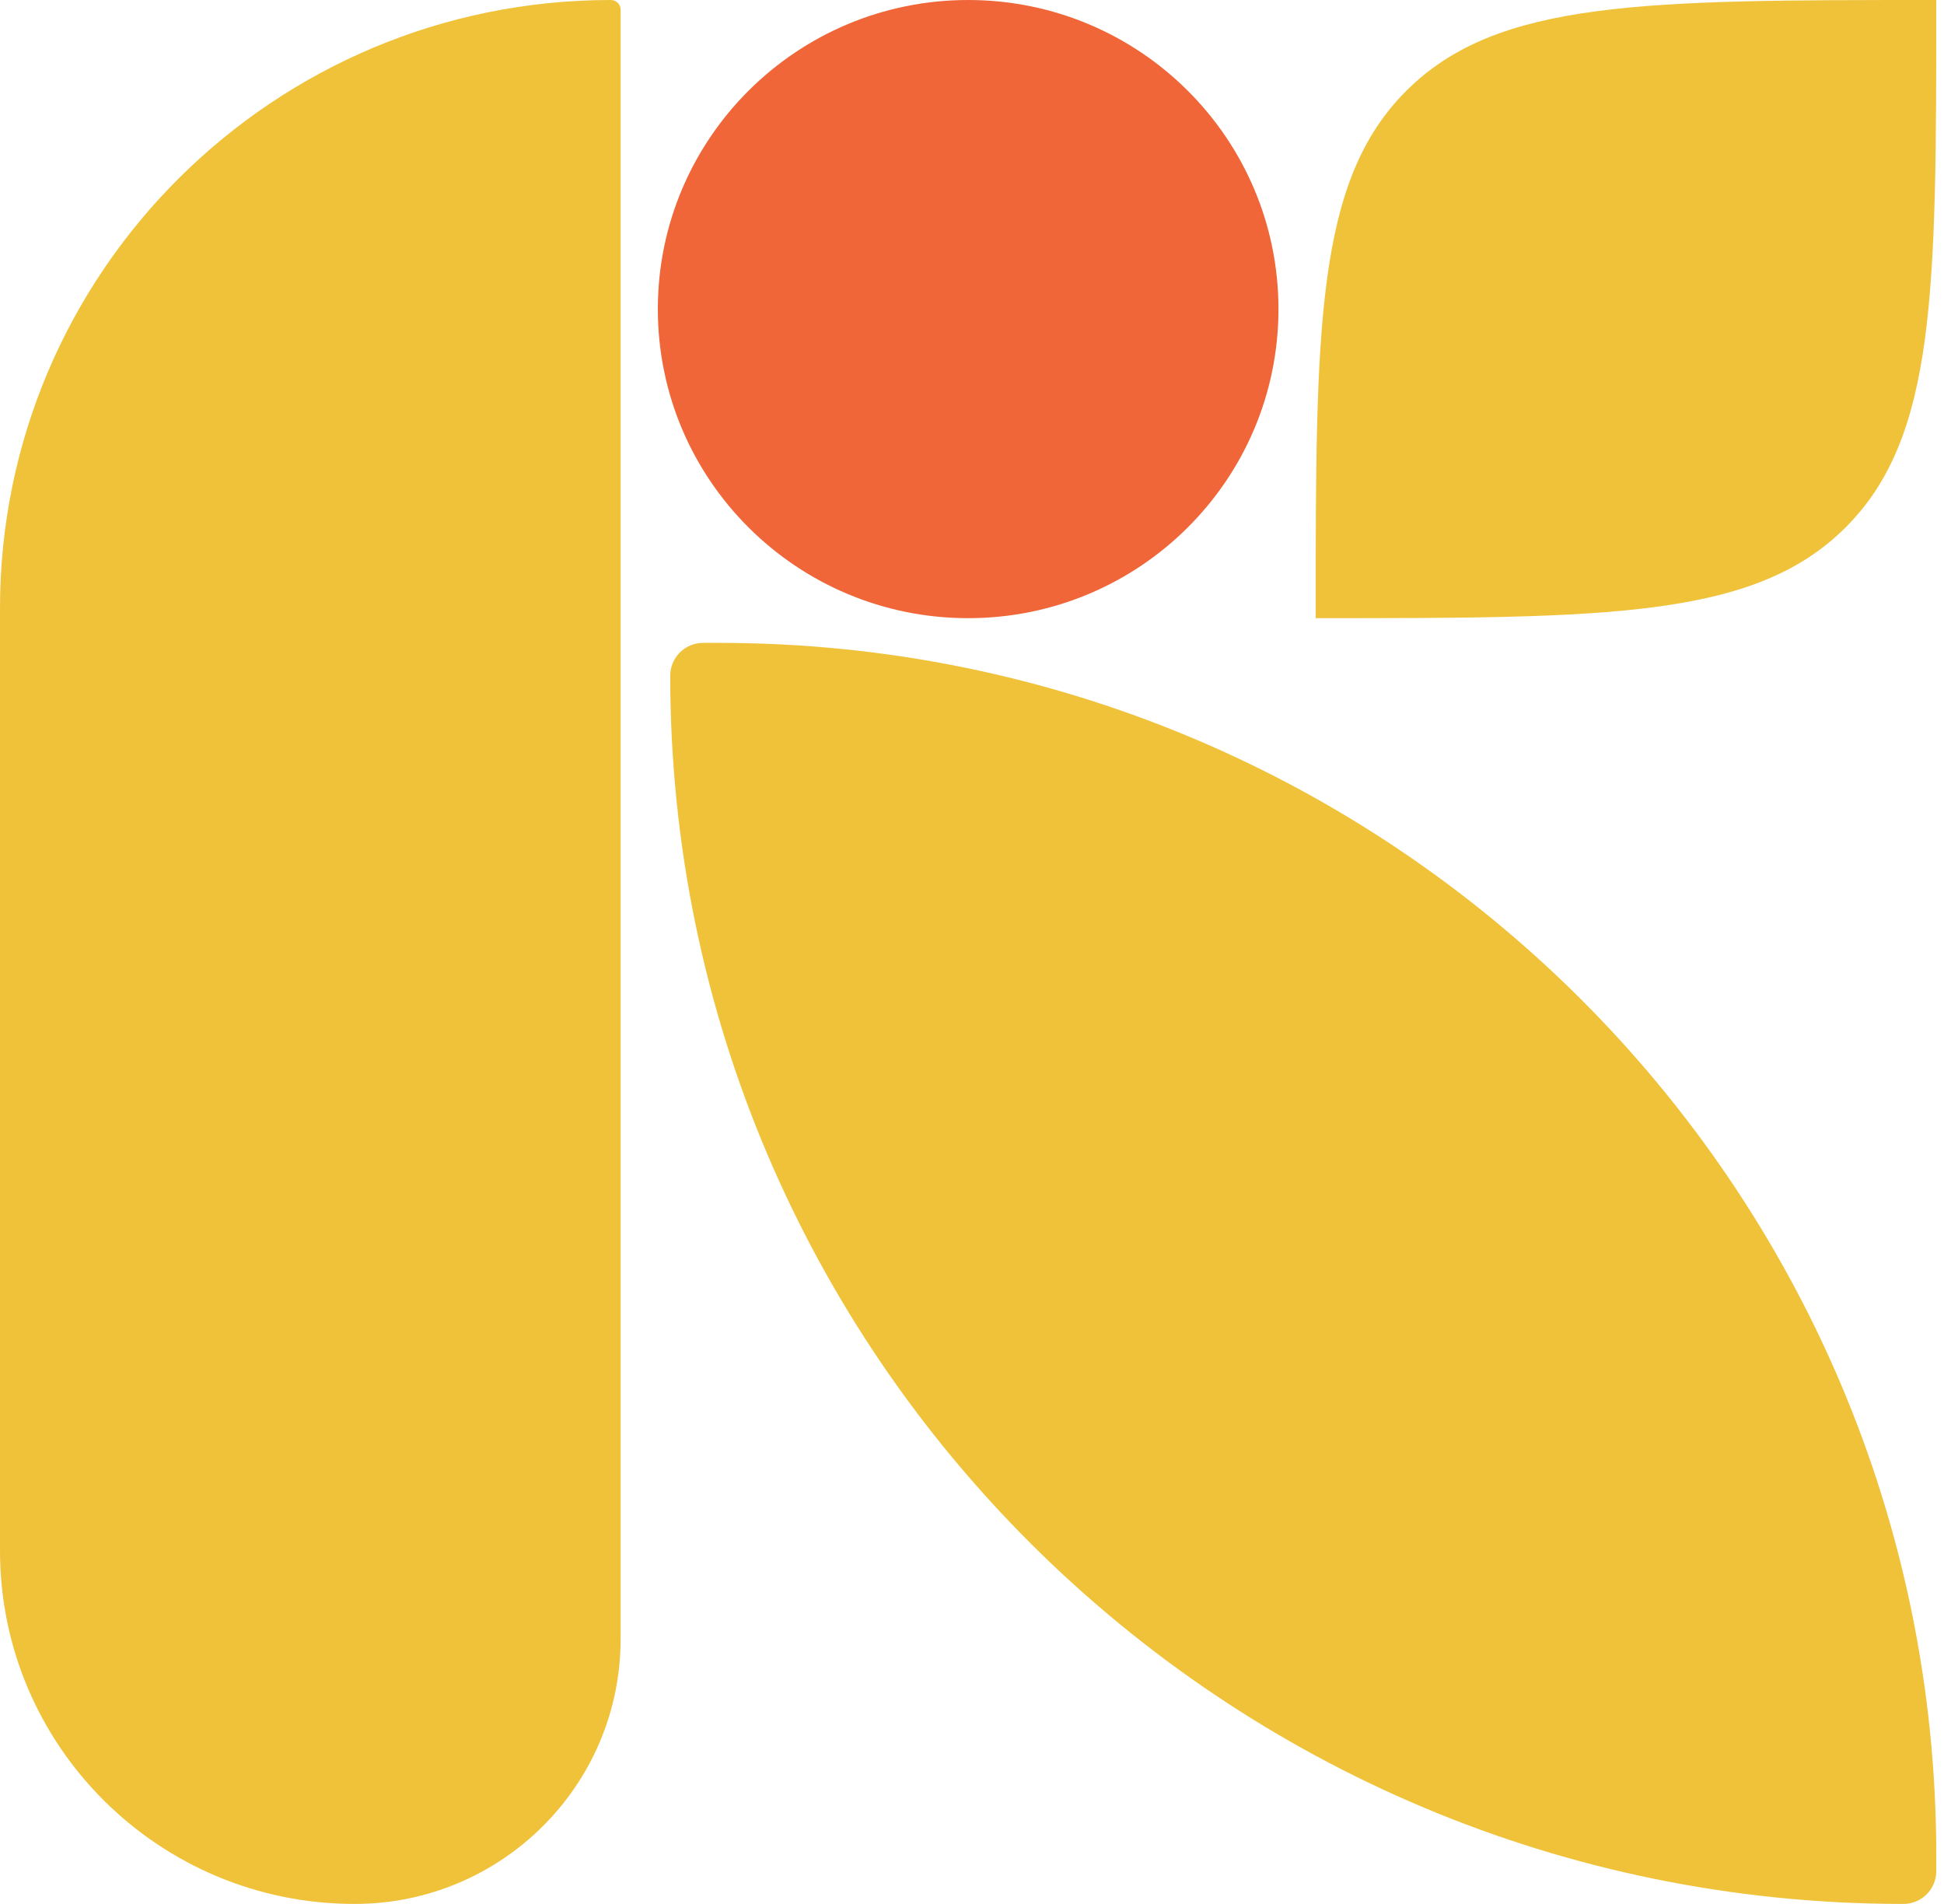
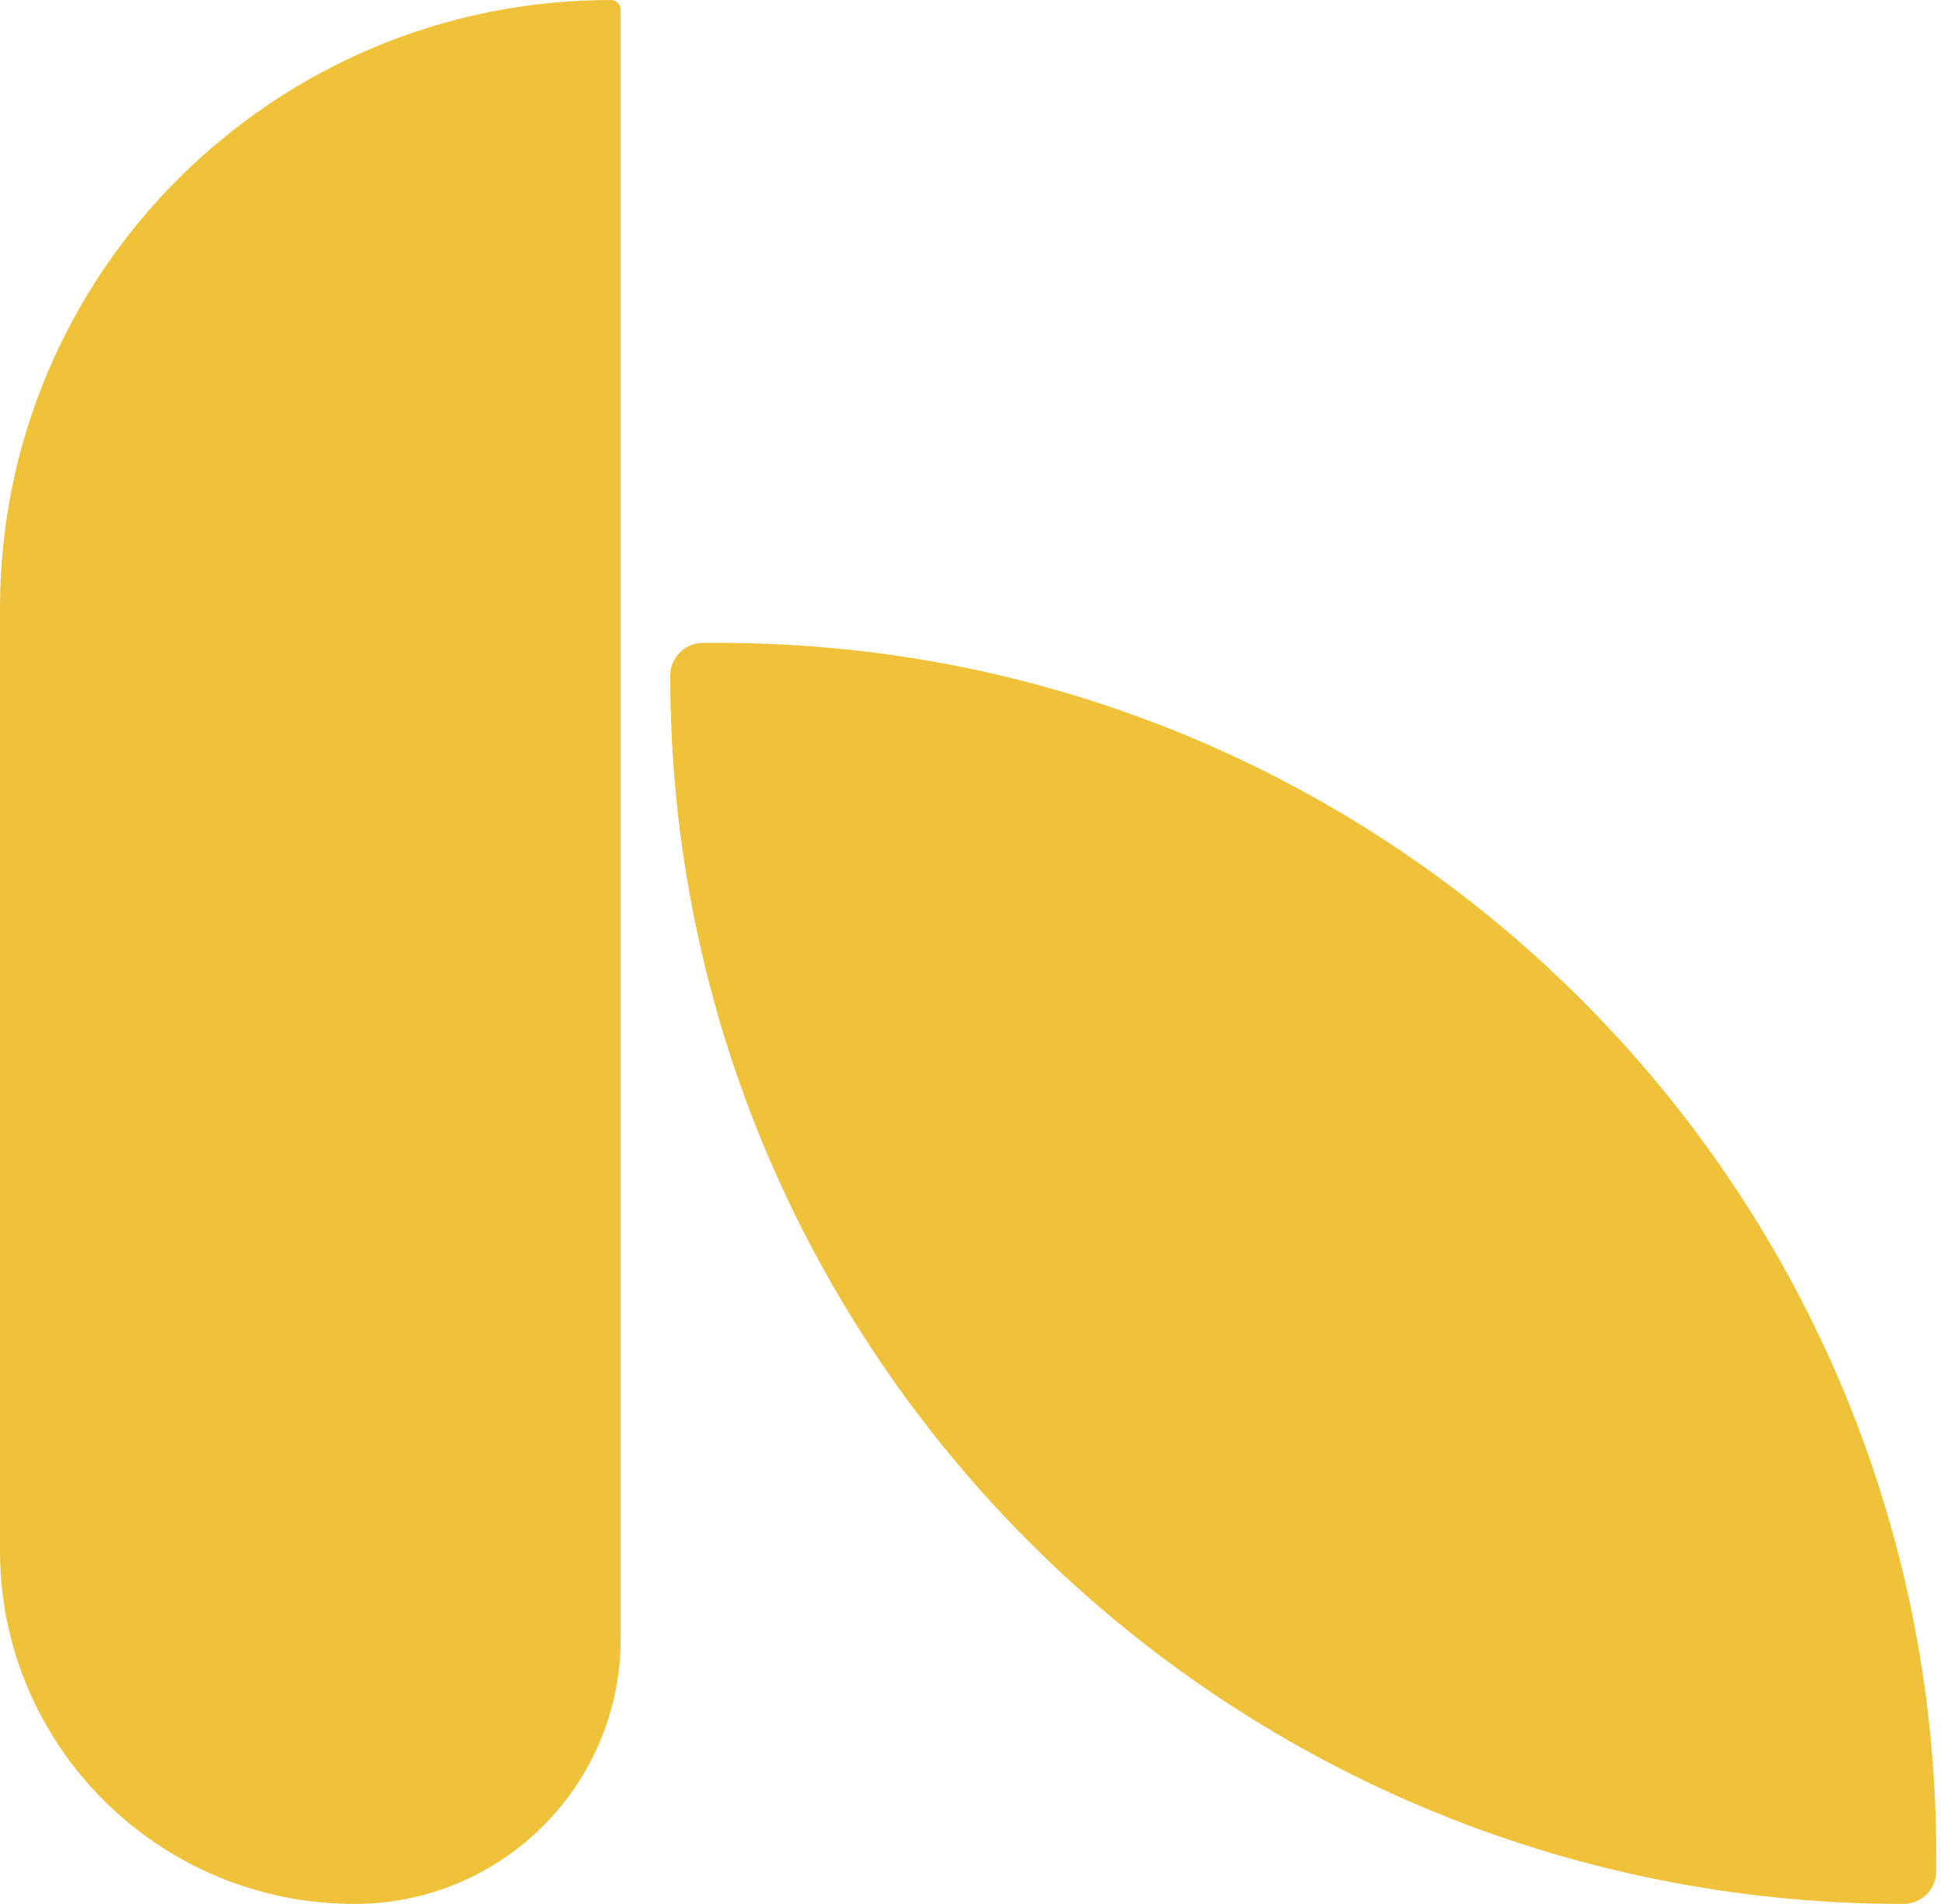
<svg xmlns="http://www.w3.org/2000/svg" width="48" height="47" viewBox="0 0 48 47" fill="none">
  <g clip-path="url(#clip0_64_800)">
    <path d="M47.809 45.803C47.809 29.271 34.352 15.87 17.752 15.87H17.361C16.913 15.87 16.549 16.232 16.549 16.679C16.549 33.425 30.181 47 46.998 47C47.446 47 47.809 46.638 47.809 46.191V45.803Z" fill="#F0C239" />
-     <path d="M31.567 7.63C31.567 11.844 28.136 15.26 23.905 15.26C19.674 15.26 16.243 11.844 16.243 7.63C16.243 3.416 19.674 0 23.905 0C28.136 0 31.567 3.416 31.567 7.63Z" fill="#F06639" />
-     <path d="M32.486 15.26C32.486 8.066 32.486 4.469 34.73 2.235C36.974 0 40.586 0 47.809 0C47.809 7.194 47.809 10.79 45.565 13.025C43.321 15.26 39.709 15.26 32.486 15.26Z" fill="#F0C239" />
    <path d="M0 15.019C0 6.724 6.753 0 15.082 0C15.216 0 15.324 0.108 15.324 0.24V40.46C15.324 44.072 12.383 47 8.756 47C3.92 47 0 43.096 0 38.28V15.019Z" fill="#F0C239" />
  </g>
  <defs>
    <clipPath id="clip0_64_800">
      <rect width="48" height="47" fill="white" />
    </clipPath>
  </defs>
</svg>